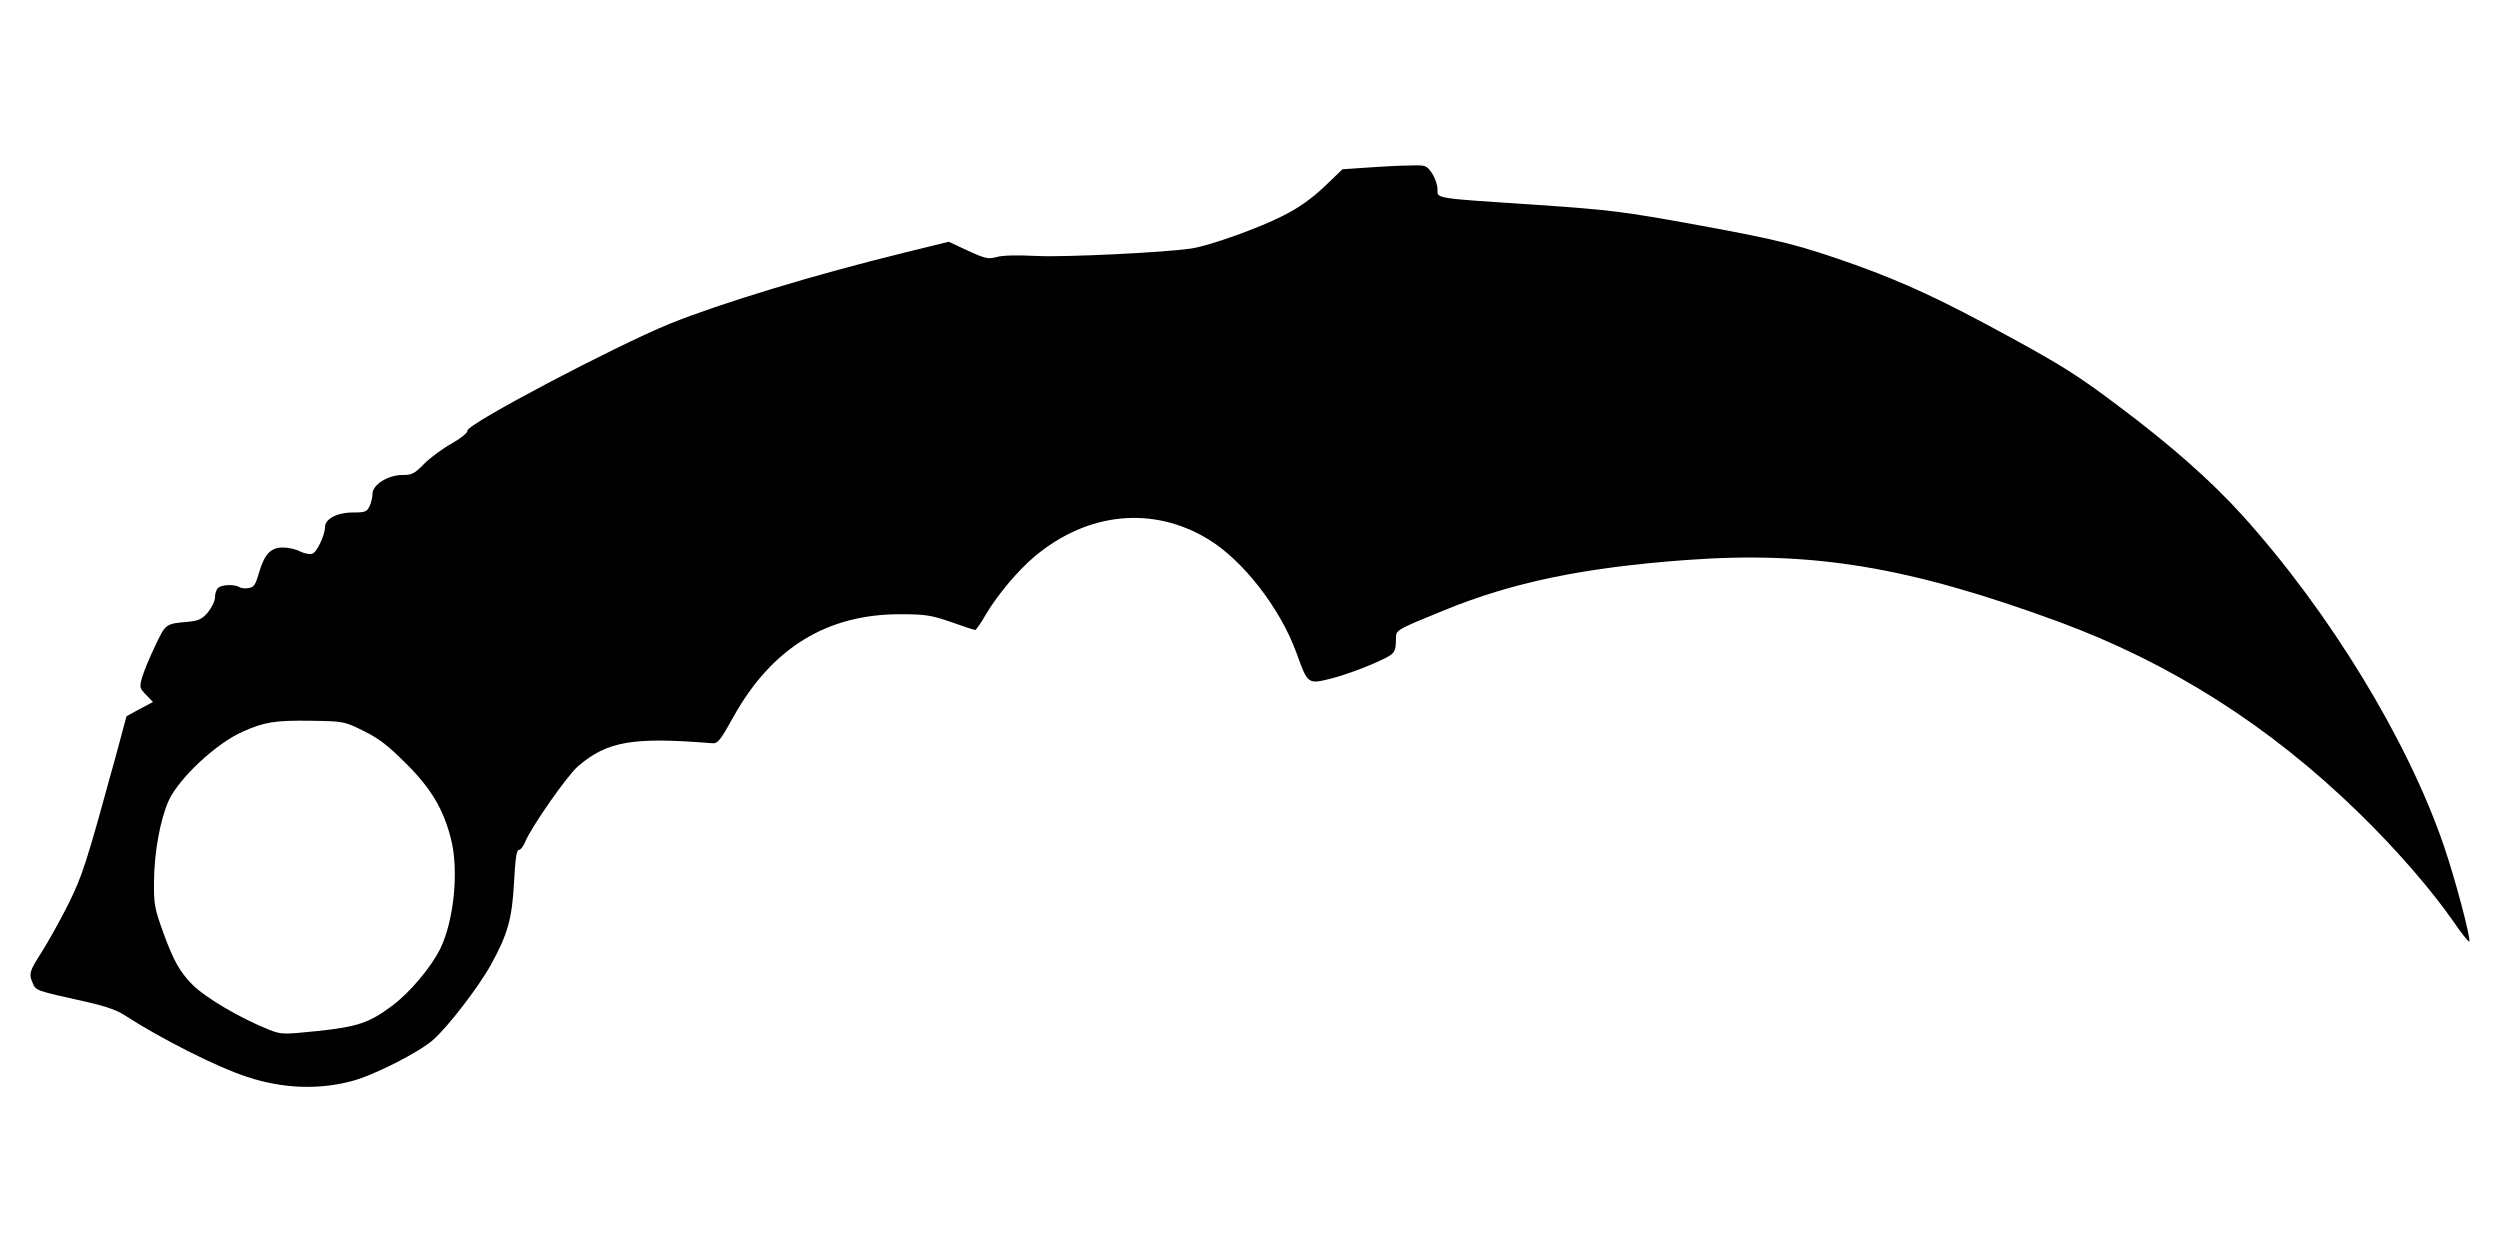
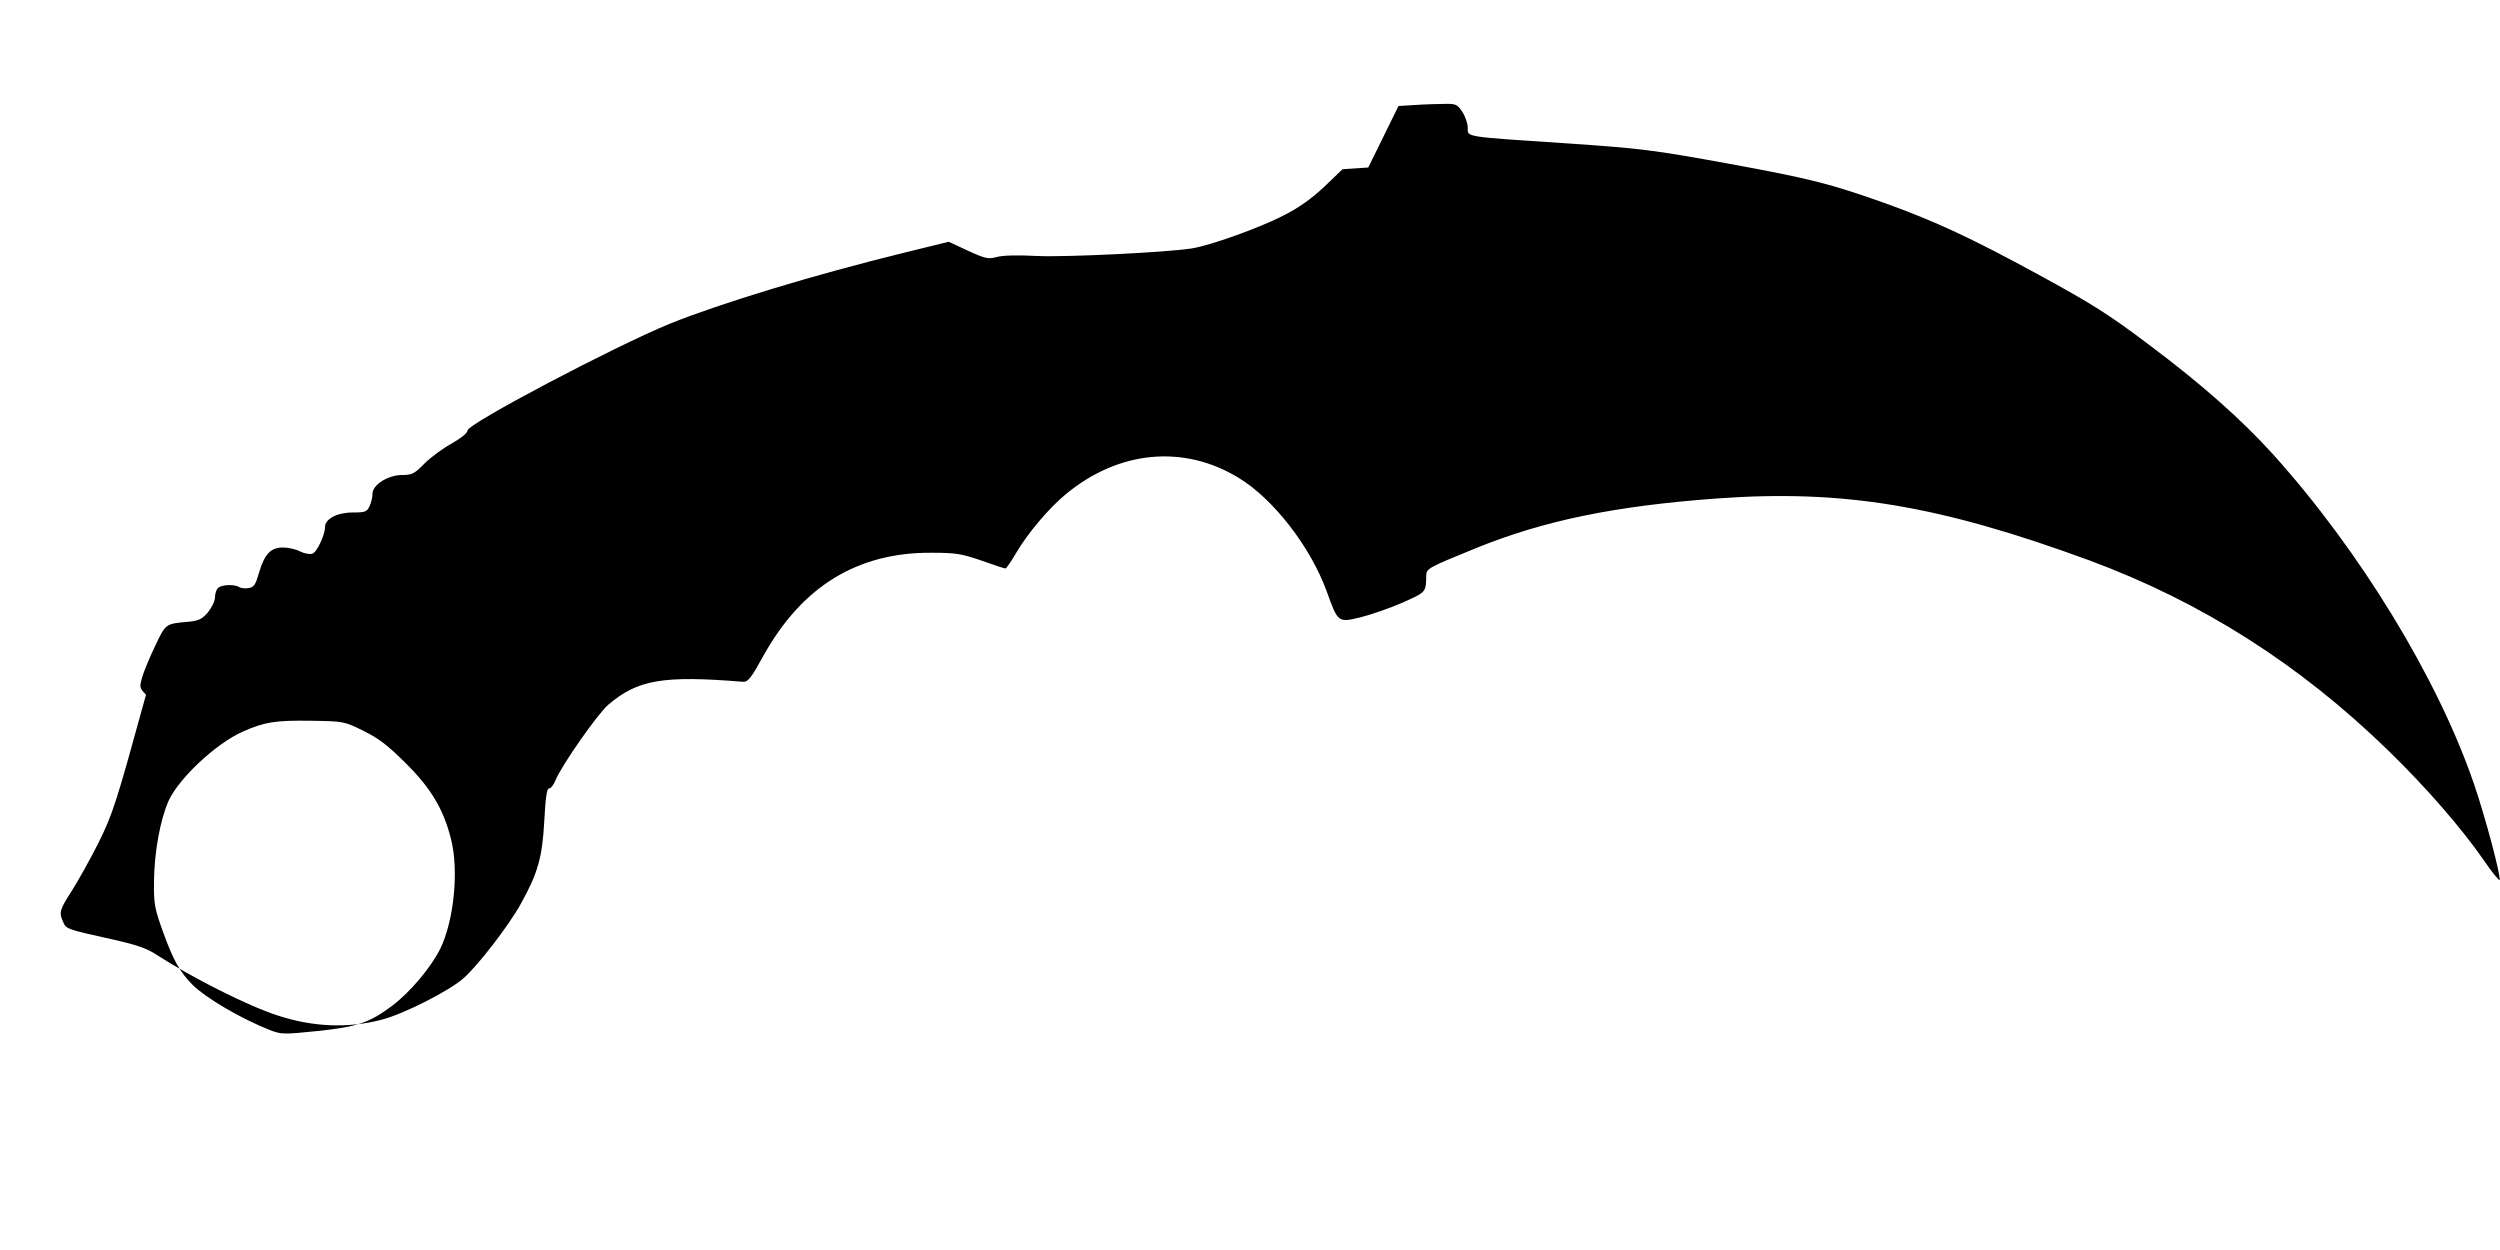
<svg xmlns="http://www.w3.org/2000/svg" preserveAspectRatio="xMidYMid meet" viewBox="0 0 1000 500" height="500pt" width="1000pt" version="1.0">
  <g stroke="none" fill="#000000" transform="translate(0,500) scale(0.1,-0.1)">
-     <path d="M5473 4330 l-103 -7 -73 -70 c-50 -47 -101 -84 -165 -116 -93 -48  -293 -120 -367 -131 -106 -16 -501 -35 -615 -30 -77 4 -139 3 -163 -4 -34 -9  -45 -7 -115 25 l-77 36 -175 -43 c-360 -88 -738 -203 -941 -285 -222 -91 -809  -400 -809 -427 0 -10 -25 -30 -63 -52 -35 -19 -84 -55 -109 -80 -40 -41 -50  -46 -89 -46 -57 0 -119 -39 -119 -75 0 -13 -5 -36 -12 -50 -10 -22 -17 -25  -68 -25 -62 0 -110 -26 -110 -58 0 -32 -33 -102 -51 -107 -10 -3 -32 1 -48 9  -17 9 -47 16 -69 16 -49 0 -74 -26 -96 -101 -13 -46 -20 -58 -40 -61 -14 -3  -31 -1 -38 3 -19 13 -72 11 -86 -3 -7 -7 -12 -23 -12 -37 0 -15 -13 -41 -28  -60 -23 -27 -37 -34 -78 -38 -92 -8 -91 -7 -133 -96 -22 -45 -45 -101 -52  -125 -12 -41 -11 -44 15 -71 l28 -29 -53 -28 -53 -29 -43 -160 c-120 -437  -133 -477 -191 -594 -32 -64 -80 -149 -105 -189 -50 -78 -53 -87 -35 -127 12  -27 13 -28 203 -70 89 -20 133 -35 170 -60 141 -91 366 -205 485 -243 140 -46  281 -52 415 -17 87 22 272 116 328 166 58 51 180 209 230 299 67 121 85 183  93 328 5 94 10 132 19 132 7 0 19 15 26 33 24 59 168 265 211 302 117 100 218  118 537 92 22 -2 33 12 86 108 154 275 376 410 670 408 97 0 120 -4 199 -31  50 -18 93 -32 97 -32 3 0 23 28 43 63 46 78 130 178 198 234 211 175 471 200  691 66 139 -84 288 -276 353 -455 45 -125 45 -125 136 -103 40 10 115 36 166  58 96 43 95 41 96 110 1 27 9 31 193 106 273 112 559 171 968 201 508 37 890  -27 1490 -247 449 -166 843 -416 1199 -763 150 -146 290 -307 381 -438 31 -46  60 -81 62 -78 8 8 -56 250 -102 384 -144 421 -456 933 -805 1320 -124 137  -285 280 -495 437 -160 121 -230 165 -445 282 -262 143 -410 212 -610 284  -220 78 -297 98 -625 158 -307 56 -352 61 -640 81 -425 28 -405 25 -405 63 0  17 -10 46 -22 64 -22 32 -25 33 -88 31 -36 0 -111 -4 -167 -8z m-4018 -2254  c61 -30 98 -59 169 -130 100 -99 150 -183 180 -302 32 -126 12 -326 -43 -439  -38 -76 -120 -173 -191 -227 -92 -69 -139 -85 -299 -102 -138 -14 -145 -14  -192 4 -118 47 -254 127 -309 181 -51 52 -76 96 -117 209 -35 97 -38 113 -37  205 1 116 25 248 59 323 41 89 189 228 295 275 87 39 131 46 271 44 135 -2  135 -2 214 -41z" />
+     <path d="M5473 4330 l-103 -7 -73 -70 c-50 -47 -101 -84 -165 -116 -93 -48  -293 -120 -367 -131 -106 -16 -501 -35 -615 -30 -77 4 -139 3 -163 -4 -34 -9  -45 -7 -115 25 l-77 36 -175 -43 c-360 -88 -738 -203 -941 -285 -222 -91 -809  -400 -809 -427 0 -10 -25 -30 -63 -52 -35 -19 -84 -55 -109 -80 -40 -41 -50  -46 -89 -46 -57 0 -119 -39 -119 -75 0 -13 -5 -36 -12 -50 -10 -22 -17 -25  -68 -25 -62 0 -110 -26 -110 -58 0 -32 -33 -102 -51 -107 -10 -3 -32 1 -48 9  -17 9 -47 16 -69 16 -49 0 -74 -26 -96 -101 -13 -46 -20 -58 -40 -61 -14 -3  -31 -1 -38 3 -19 13 -72 11 -86 -3 -7 -7 -12 -23 -12 -37 0 -15 -13 -41 -28  -60 -23 -27 -37 -34 -78 -38 -92 -8 -91 -7 -133 -96 -22 -45 -45 -101 -52  -125 -12 -41 -11 -44 15 -71 c-120 -437  -133 -477 -191 -594 -32 -64 -80 -149 -105 -189 -50 -78 -53 -87 -35 -127 12  -27 13 -28 203 -70 89 -20 133 -35 170 -60 141 -91 366 -205 485 -243 140 -46  281 -52 415 -17 87 22 272 116 328 166 58 51 180 209 230 299 67 121 85 183  93 328 5 94 10 132 19 132 7 0 19 15 26 33 24 59 168 265 211 302 117 100 218  118 537 92 22 -2 33 12 86 108 154 275 376 410 670 408 97 0 120 -4 199 -31  50 -18 93 -32 97 -32 3 0 23 28 43 63 46 78 130 178 198 234 211 175 471 200  691 66 139 -84 288 -276 353 -455 45 -125 45 -125 136 -103 40 10 115 36 166  58 96 43 95 41 96 110 1 27 9 31 193 106 273 112 559 171 968 201 508 37 890  -27 1490 -247 449 -166 843 -416 1199 -763 150 -146 290 -307 381 -438 31 -46  60 -81 62 -78 8 8 -56 250 -102 384 -144 421 -456 933 -805 1320 -124 137  -285 280 -495 437 -160 121 -230 165 -445 282 -262 143 -410 212 -610 284  -220 78 -297 98 -625 158 -307 56 -352 61 -640 81 -425 28 -405 25 -405 63 0  17 -10 46 -22 64 -22 32 -25 33 -88 31 -36 0 -111 -4 -167 -8z m-4018 -2254  c61 -30 98 -59 169 -130 100 -99 150 -183 180 -302 32 -126 12 -326 -43 -439  -38 -76 -120 -173 -191 -227 -92 -69 -139 -85 -299 -102 -138 -14 -145 -14  -192 4 -118 47 -254 127 -309 181 -51 52 -76 96 -117 209 -35 97 -38 113 -37  205 1 116 25 248 59 323 41 89 189 228 295 275 87 39 131 46 271 44 135 -2  135 -2 214 -41z" />
  </g>
</svg>